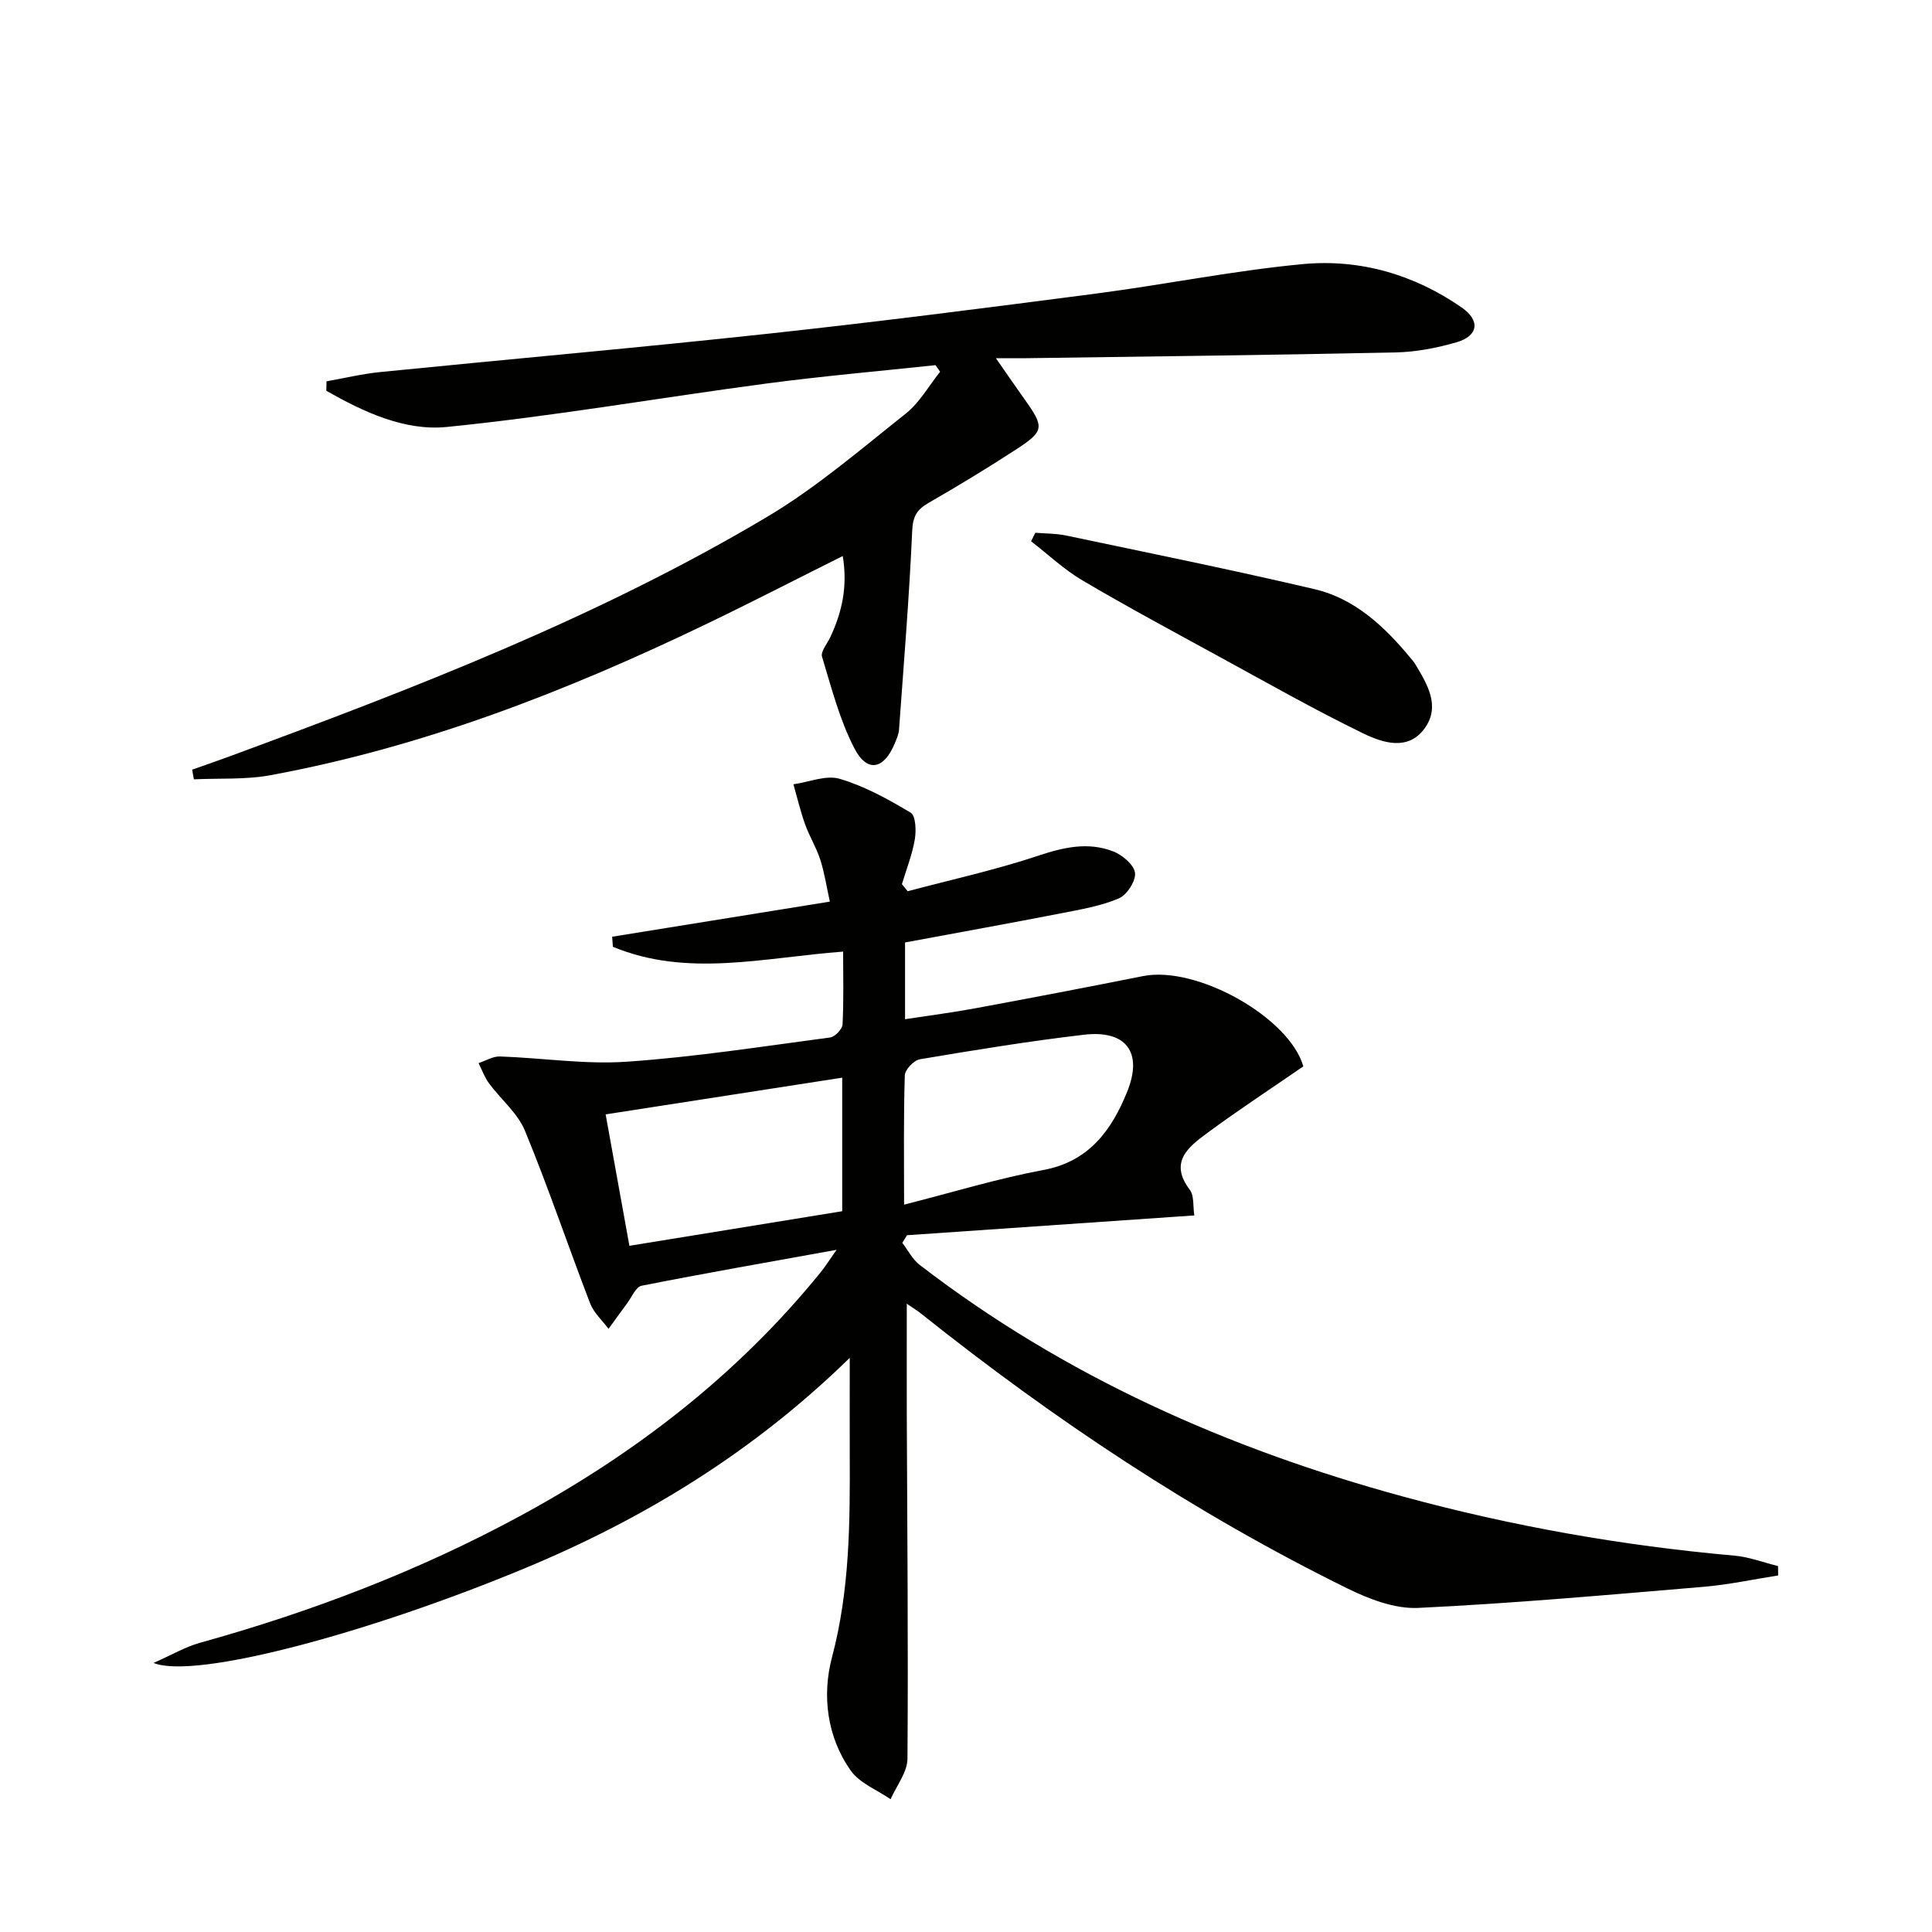
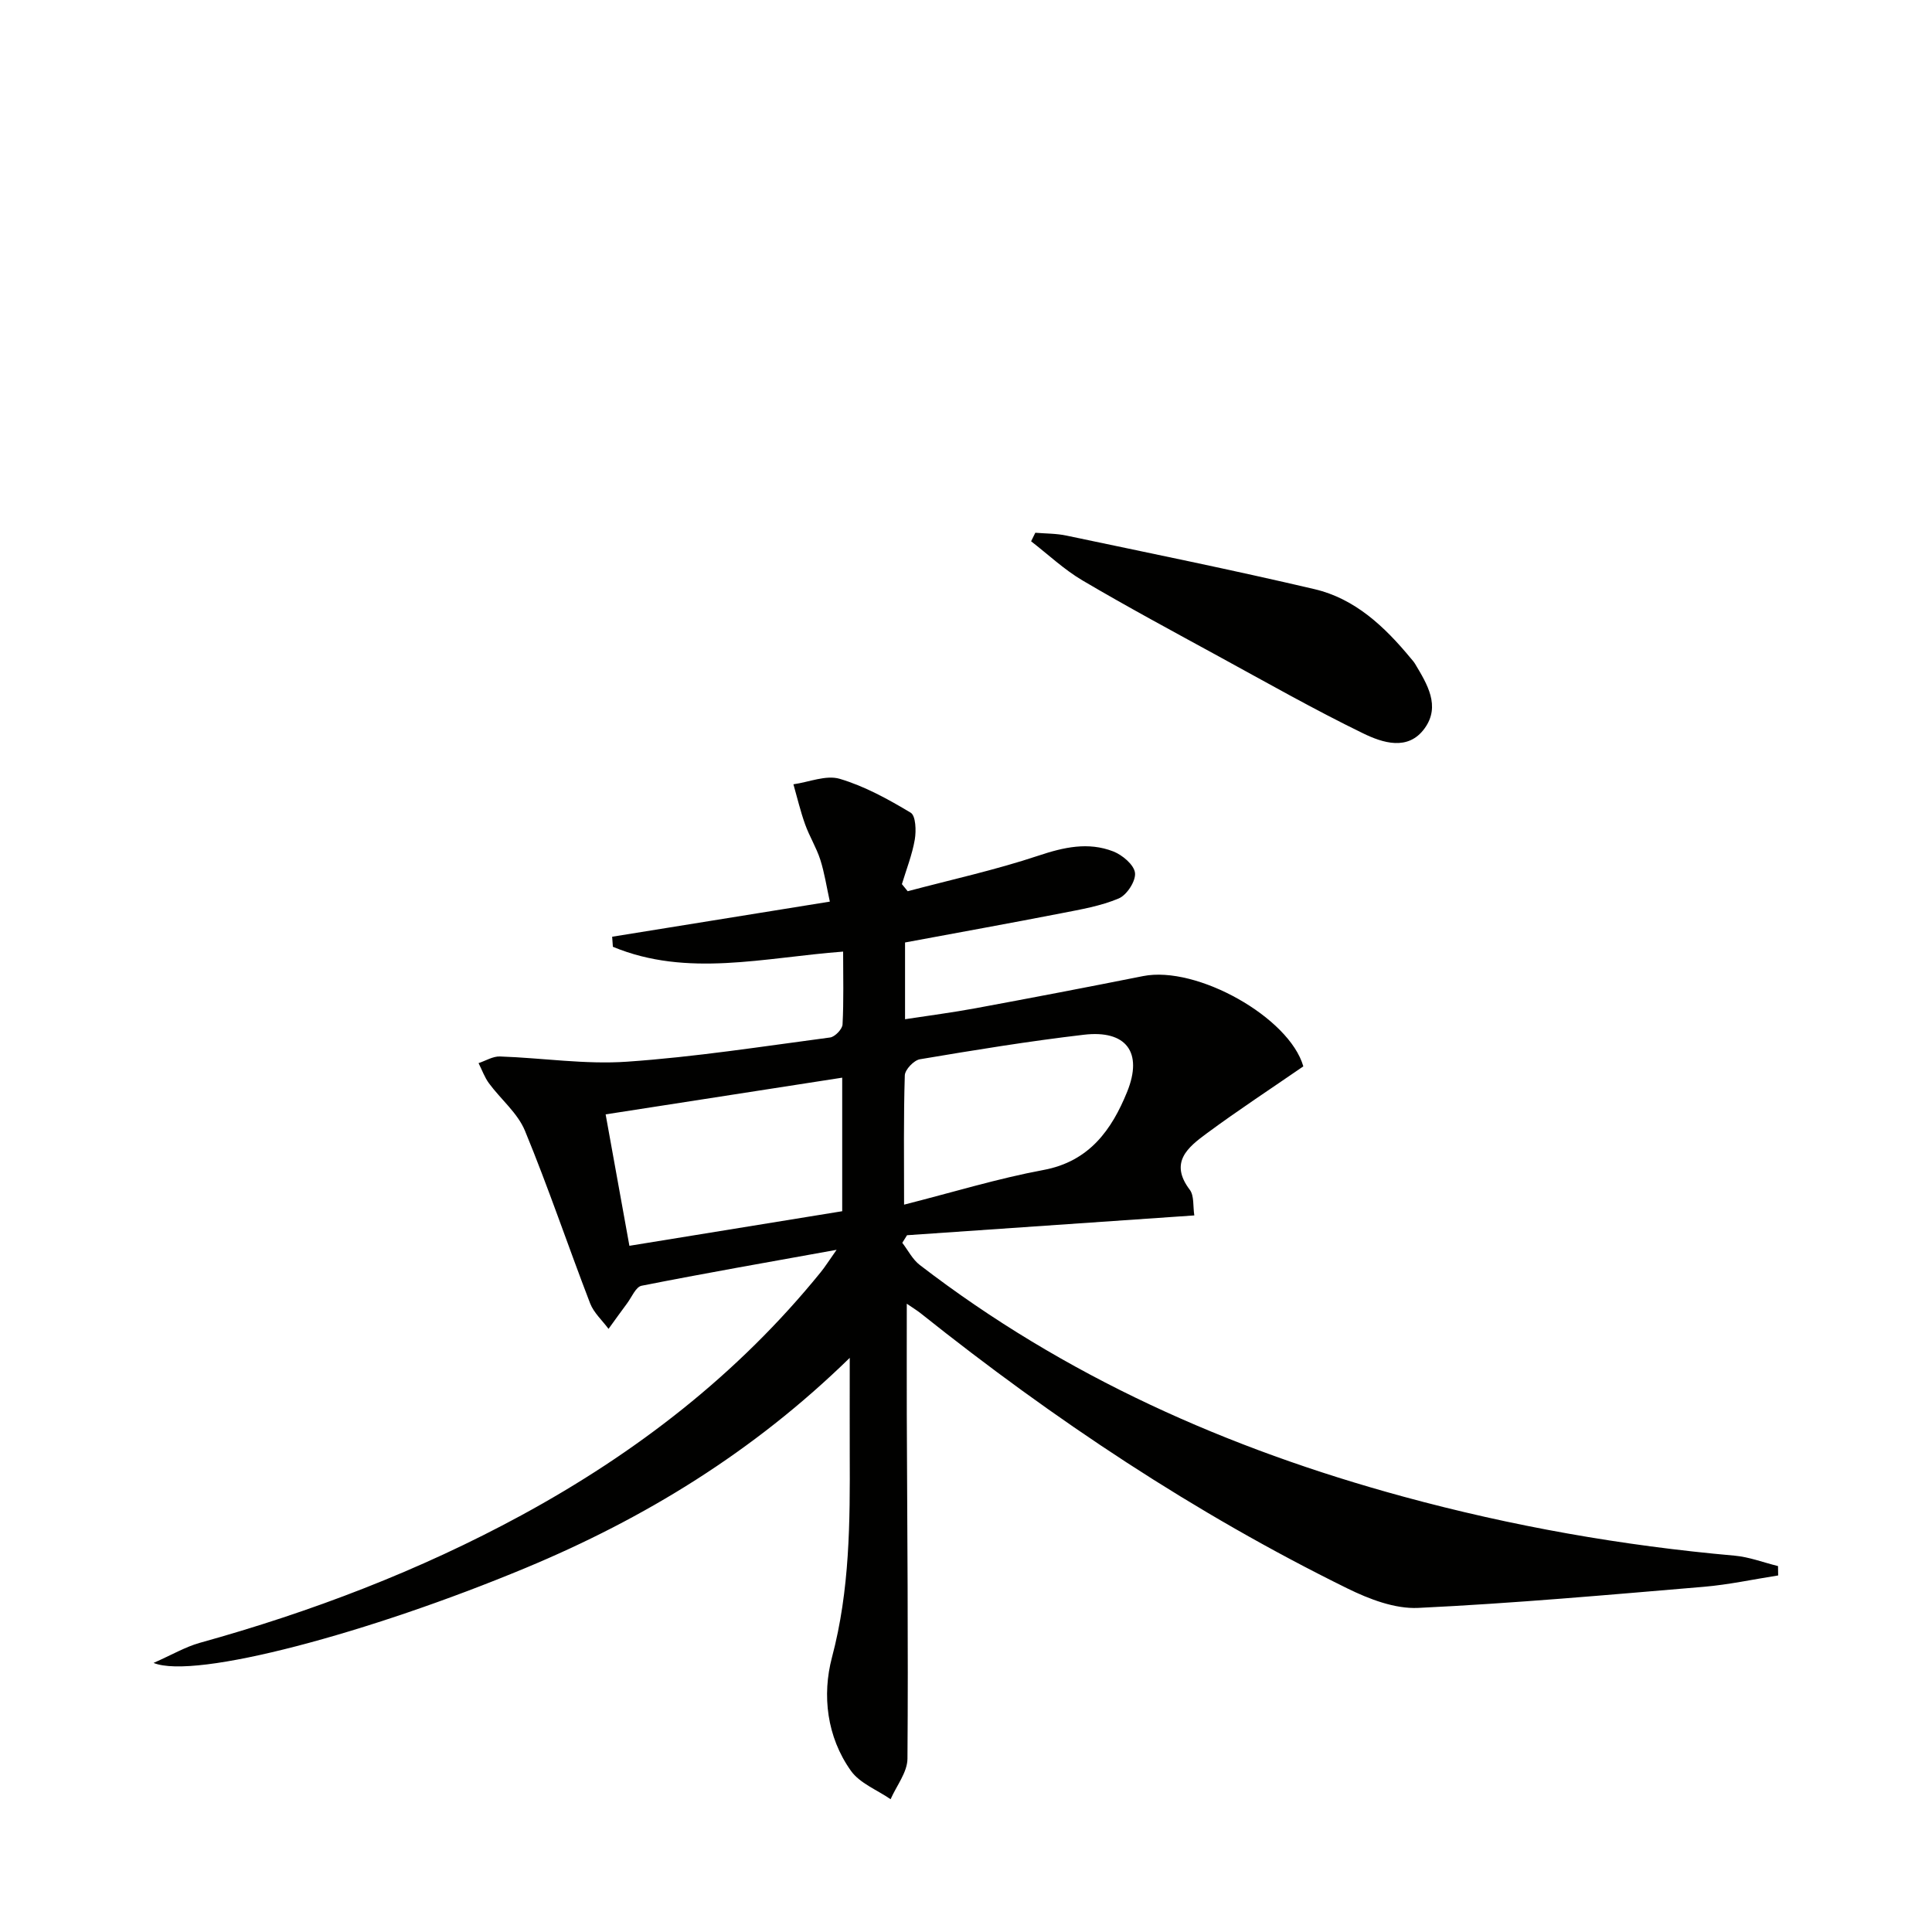
<svg xmlns="http://www.w3.org/2000/svg" enable-background="new 0 0 400 400" viewBox="0 0 400 400">
  <g fill="#010100">
    <path d="m368.15 326.18c-5.13.8-10.23 1.91-15.4 2.35-19.69 1.66-39.38 3.43-59.12 4.37-4.83.23-10.14-1.81-14.64-4.02-31.64-15.56-60.81-34.99-88.34-56.95-.77-.61-1.62-1.13-2.91-2.01 0 7.93-.02 15.41 0 22.89.09 23.77.32 47.54.14 71.31-.02 2.81-2.27 5.6-3.49 8.39-2.79-1.93-6.37-3.29-8.22-5.89-5-7.02-5.99-15.66-3.92-23.48 3.7-13.95 3.74-27.96 3.68-42.1-.02-6.14 0-12.29 0-19.91-20 19.53-42.48 33.24-67.12 43.5-32.31 13.45-68.47 23.17-77.02 19.66 3.87-1.71 6.61-3.33 9.58-4.16 23.12-6.42 45.42-14.92 66.53-26.38 23.79-12.92 44.87-29.21 62.01-50.34.9-1.1 1.65-2.32 3.3-4.65-14.35 2.59-27.39 4.87-40.38 7.44-1.2.24-2.04 2.37-3 3.65-1.3 1.74-2.56 3.52-3.84 5.28-1.29-1.75-3.05-3.32-3.81-5.28-4.57-11.88-8.64-23.97-13.49-35.73-1.51-3.67-5-6.51-7.45-9.83-.92-1.25-1.45-2.78-2.16-4.18 1.48-.49 2.97-1.43 4.42-1.38 8.79.3 17.63 1.69 26.34 1.08 14.06-.97 28.03-3.16 42.02-5.01 1-.13 2.53-1.72 2.58-2.7.26-4.93.12-9.89.12-15.08-16.36 1.22-32.27 5.41-47.67-1-.05-.69-.1-1.39-.15-2.08 14.73-2.38 29.46-4.75 45.07-7.27-.68-3.09-1.11-5.97-1.98-8.69-.81-2.51-2.25-4.82-3.14-7.31-.97-2.7-1.63-5.52-2.42-8.29 3.22-.45 6.76-1.98 9.6-1.13 5.15 1.53 10.03 4.22 14.68 7.01 1.05.63 1.16 3.73.85 5.55-.54 3.14-1.74 6.17-2.67 9.24.4.49.8.98 1.2 1.47 9.03-2.4 18.2-4.41 27.05-7.36 5.27-1.76 10.31-2.89 15.49-.89 1.89.73 4.32 2.77 4.52 4.45.2 1.67-1.68 4.58-3.36 5.29-3.73 1.58-7.88 2.28-11.9 3.07-10.72 2.09-21.47 4.02-32.35 6.05v15.89c5.01-.77 9.84-1.39 14.63-2.28 11.56-2.14 23.11-4.35 34.65-6.65 11.12-2.22 30.29 8.55 33.18 18.69-6.7 4.62-13.48 9.06-19.99 13.87-3.86 2.85-7.84 5.98-3.52 11.68.94 1.25.64 3.43.94 5.31-20.13 1.39-39.81 2.74-59.48 4.1-.33.52-.66 1.05-.98 1.57 1.19 1.55 2.12 3.44 3.62 4.59 29.97 23.06 63.84 38.08 100.12 47.96 22.47 6.12 45.34 10.16 68.56 12.22 3.04.27 6.01 1.42 9.01 2.16 0 .62.02 1.28.03 1.94zm-193.78-75.41c0-9.37 0-18.31 0-27.65-16.21 2.51-32.15 4.99-48.98 7.6 1.66 9.19 3.27 18.09 4.92 27.21 15-2.45 29.47-4.79 44.06-7.16zm12.81-1.36c10.23-2.6 19.45-5.43 28.87-7.18 9.51-1.77 14.14-8.37 17.3-16.15 3.36-8.27-.24-12.87-8.93-11.85-11.37 1.33-22.68 3.18-33.97 5.08-1.24.21-3.09 2.15-3.12 3.34-.27 8.63-.15 17.27-.15 26.76z" />
-     <path d="m193.69 75.6c-11.71 1.25-23.45 2.27-35.12 3.82-22.04 2.93-43.98 6.77-66.09 8.98-8.71.87-17.22-3.12-24.92-7.49.01-.65.03-1.31.04-1.96 3.73-.66 7.44-1.56 11.2-1.93 26.77-2.68 53.57-5.04 80.32-7.94 22.62-2.45 45.19-5.35 67.74-8.29 14.32-1.87 28.52-4.76 42.88-6.11 11.81-1.11 23.05 2.15 32.91 9 3.88 2.7 3.41 5.87-1.05 7.17-4.1 1.2-8.45 2.03-12.7 2.12-25.46.54-50.93.83-76.4 1.19-1.65.02-3.29 0-6.31 0 2.37 3.4 4.16 6.02 6 8.6 4.03 5.66 4.02 6.48-1.66 10.19-5.98 3.9-12.1 7.61-18.3 11.18-2.4 1.38-3.24 2.79-3.37 5.77-.61 13.74-1.74 27.46-2.73 41.19-.07.96-.51 1.91-.88 2.82-2.22 5.39-5.69 6.15-8.34 1.06-3.07-5.91-4.76-12.57-6.72-19.01-.32-1.06 1.06-2.66 1.69-3.99 2.44-5.18 3.66-10.54 2.6-16.85-9.78 4.88-19.04 9.66-28.43 14.17-28.82 13.86-58.48 25.39-90.07 31.21-5.16.95-10.56.6-15.84.85-.12-.67-.24-1.33-.36-2 2.38-.84 4.78-1.66 7.15-2.53 38.38-14.15 76.57-28.81 111.86-49.79 10.21-6.07 19.38-13.97 28.73-21.39 2.86-2.27 4.78-5.75 7.12-8.67-.32-.44-.63-.9-.95-1.37z" />
    <path d="m214.35 110.3c2.15.18 4.35.14 6.45.59 17.14 3.61 34.31 7.09 51.36 11.09 8.39 1.97 14.51 7.76 19.89 14.27.32.38.66.75.92 1.18 2.51 4.2 5.33 8.73 1.99 13.36-3.43 4.76-8.72 3-12.75 1.04-10.13-4.93-19.94-10.5-29.83-15.9-9.46-5.17-18.97-10.28-28.25-15.75-3.82-2.25-7.12-5.38-10.65-8.11.28-.6.58-1.18.87-1.77z" />
  </g>
</svg>